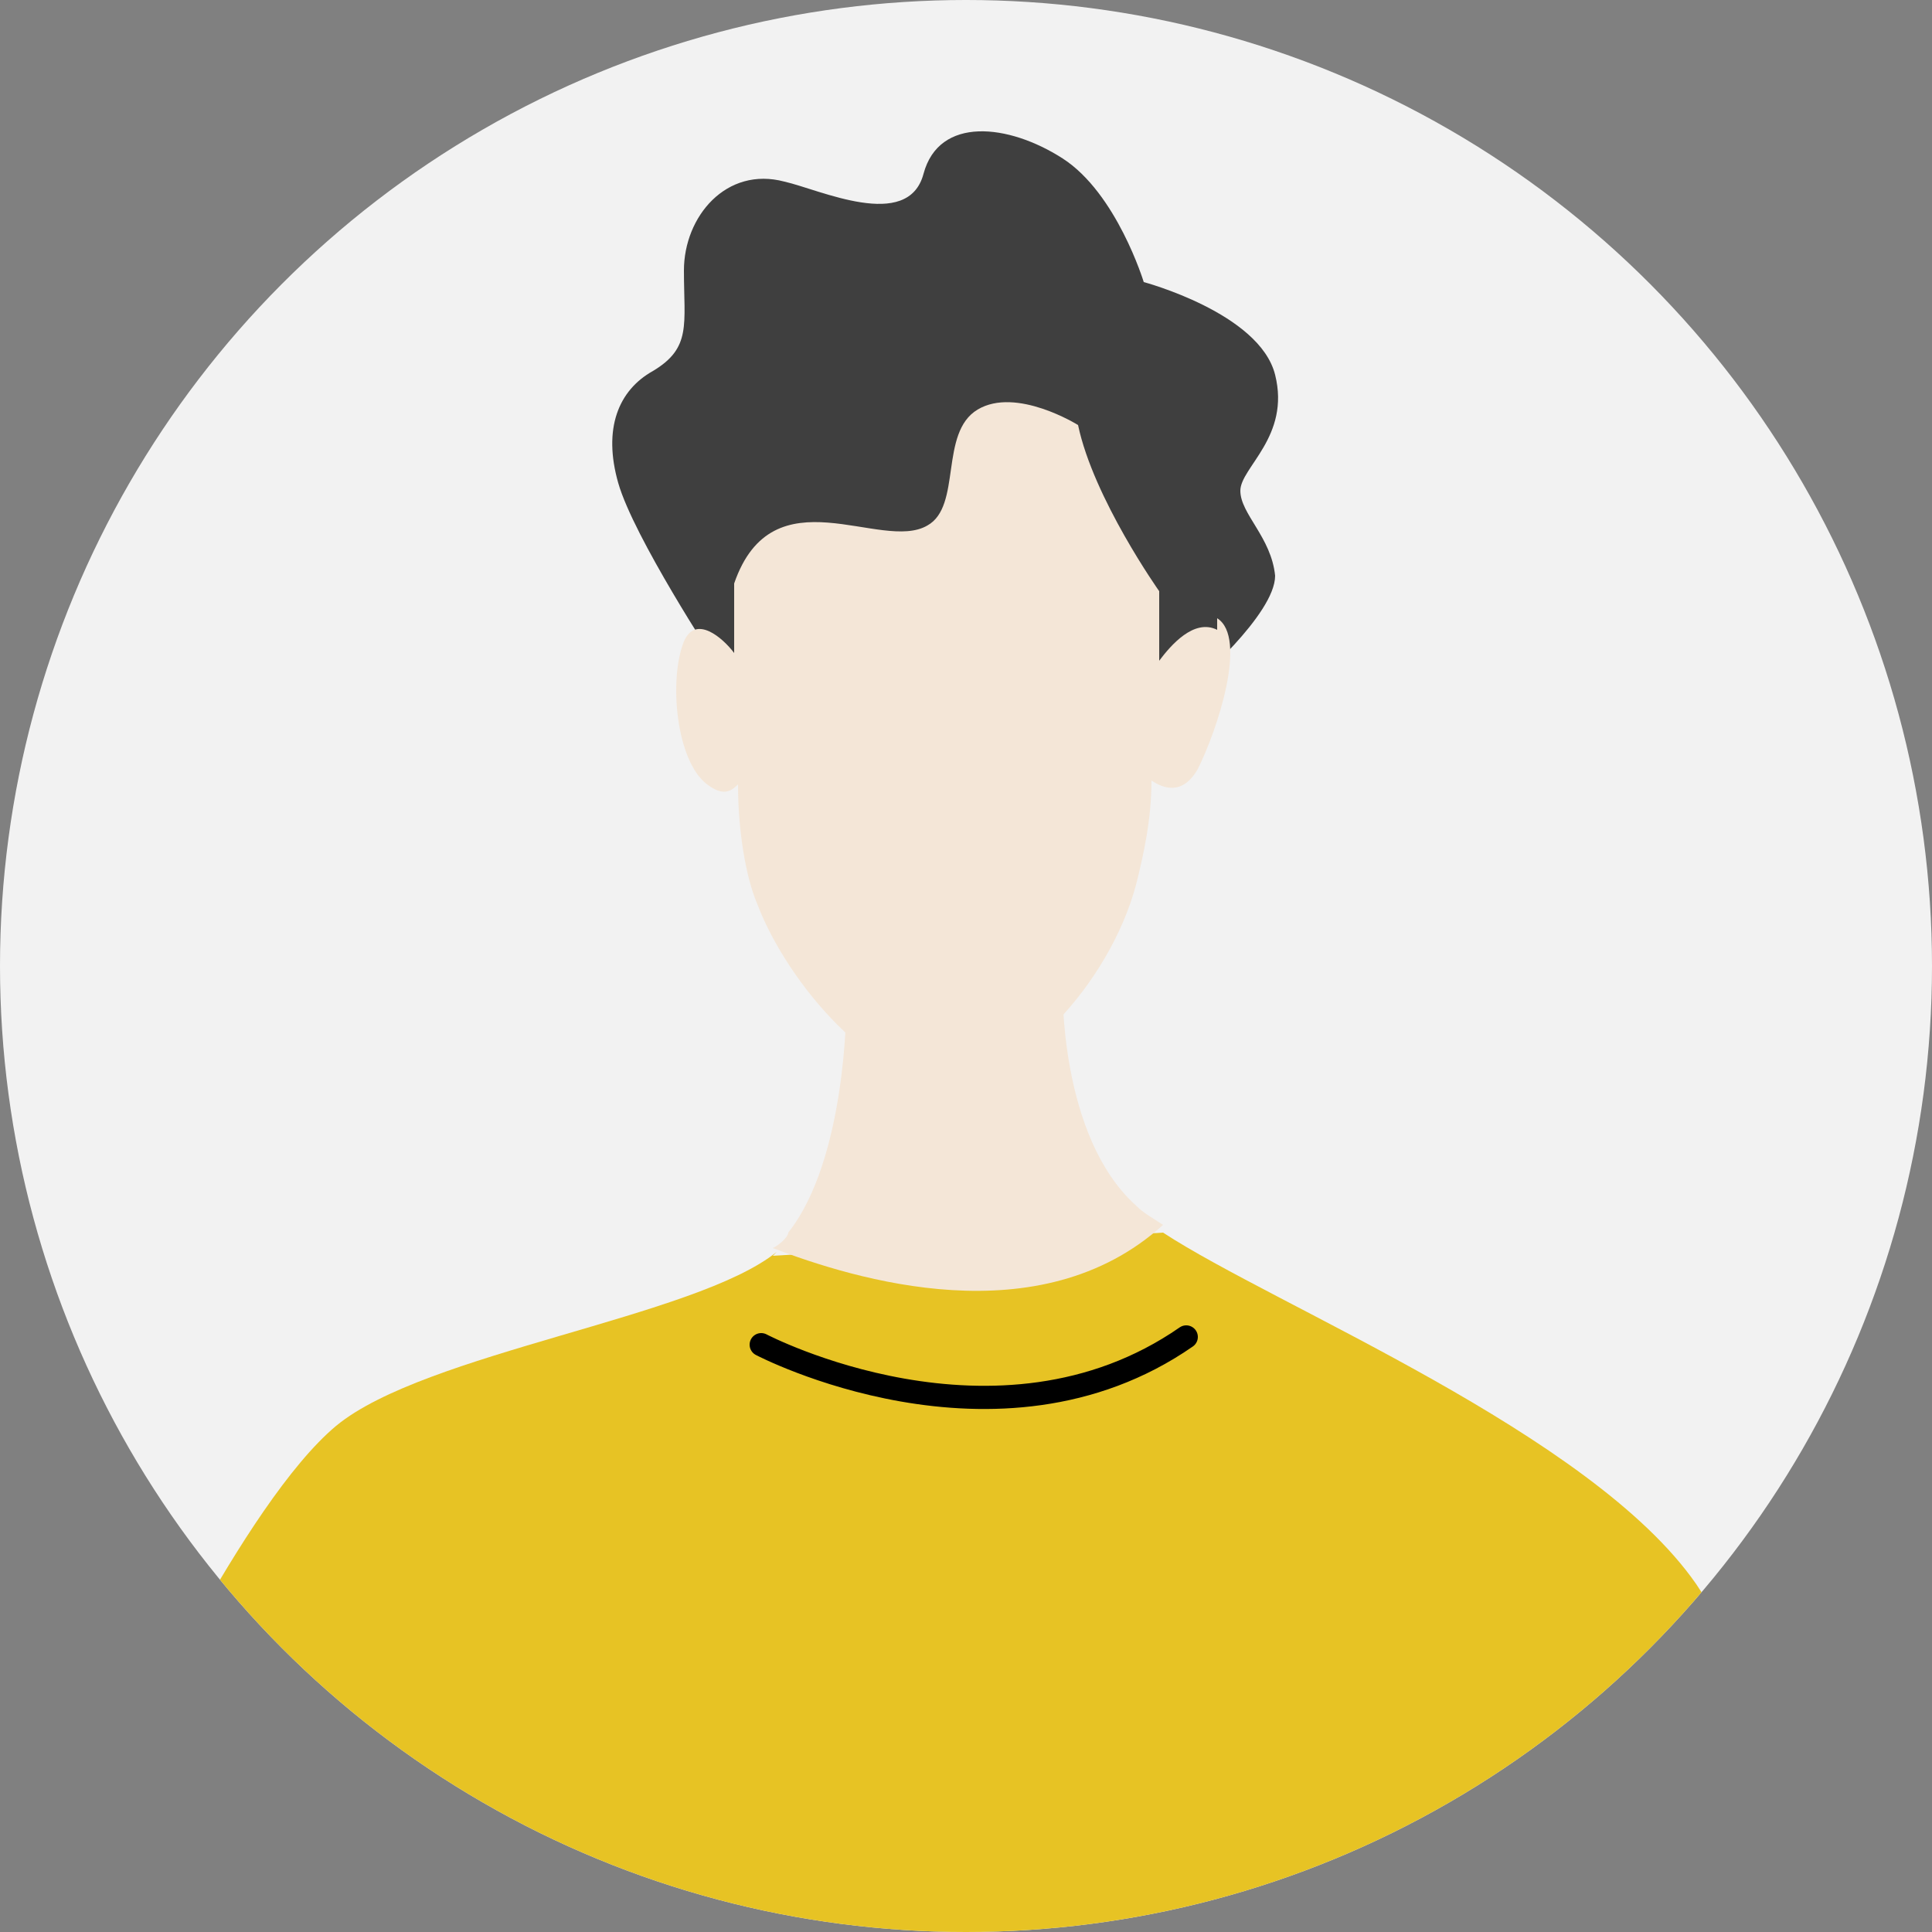
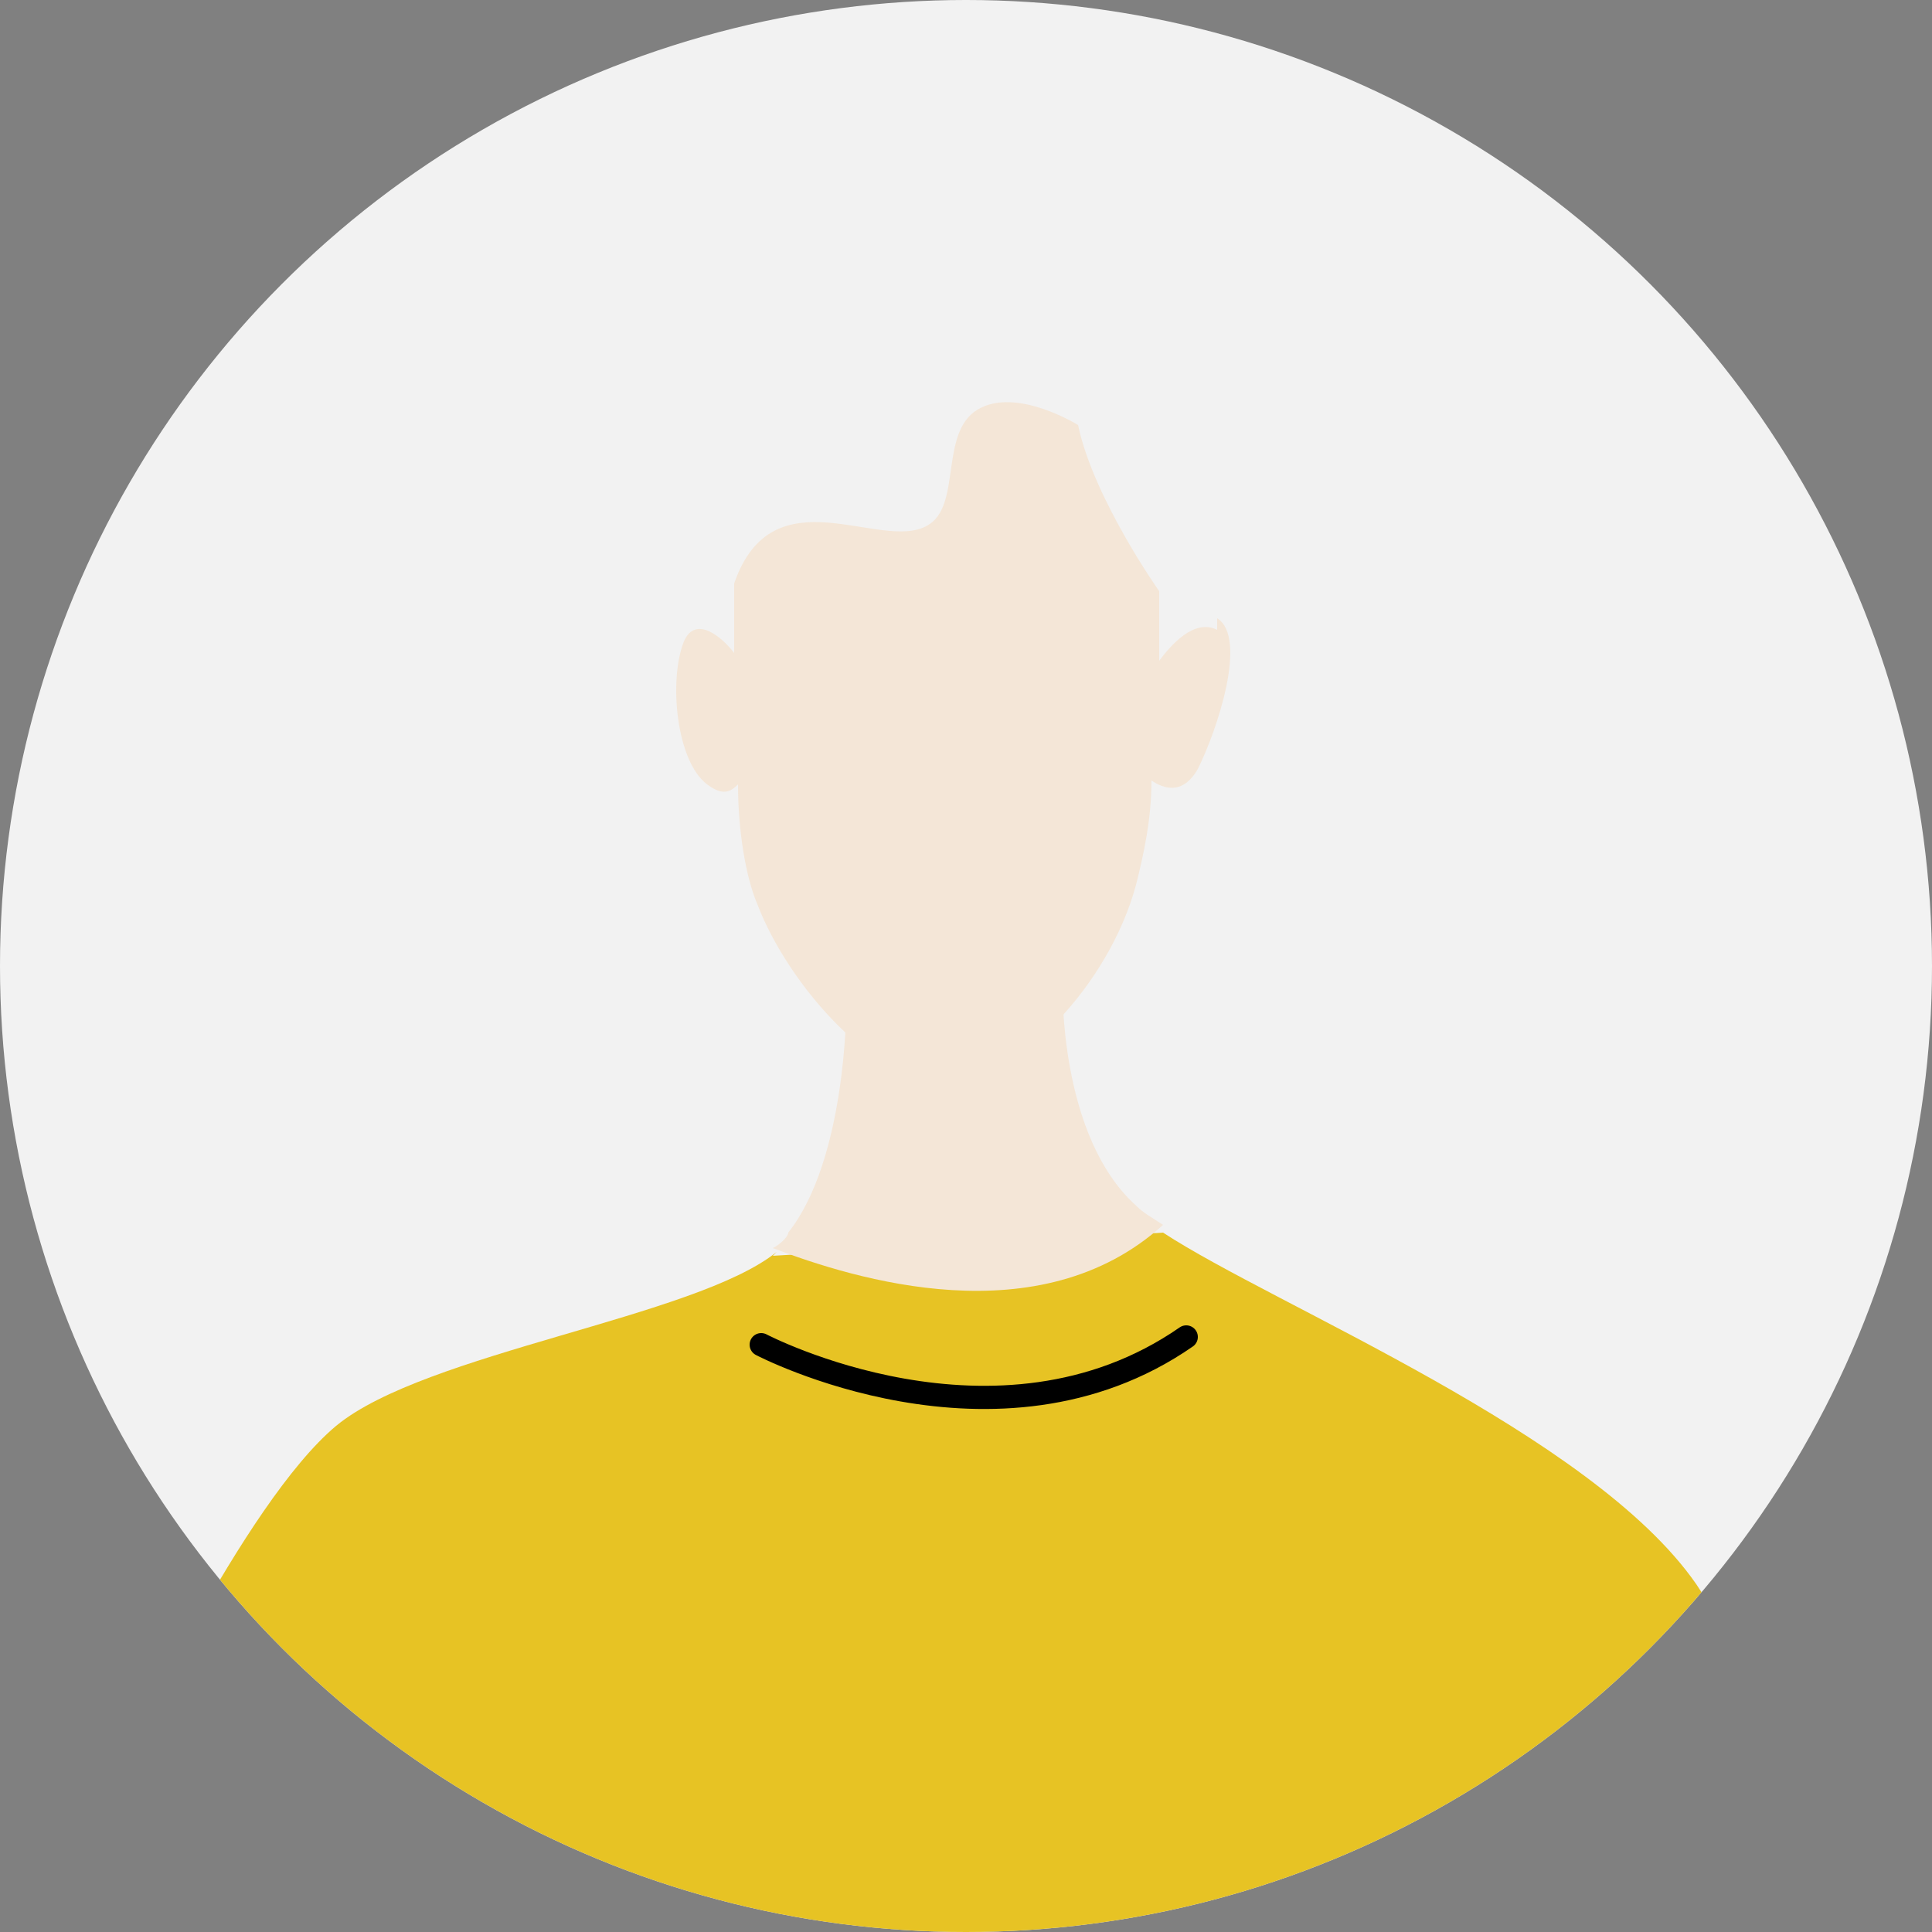
<svg xmlns="http://www.w3.org/2000/svg" id="_レイヤー_1" data-name="レイヤー_1" version="1.1" viewBox="0 0 50 50">
  <rect x="0" y="0" width="50" height="50" fill="#808080" stroke="none" />
  <defs>
    <style>
      .st0 {
        stroke: #000;
        stroke-linecap: round;
        stroke-linejoin: round;
        stroke-width: .6px;
      }

      .st0, .st1 {
        fill: none;
      }

      .st2 {
        fill: #3f3f3f;
      }

      .st3 {
        fill: #e7c324;
      }

      .st4 {
        clip-path: url(#clippath-1);
      }

      .st5 {
        fill: #f2f2f2;
      }

      .st6 {
        fill: #f0736e;
      }

      .st7 {
        fill: #efefef;
      }

      .st8 {
        fill: #f4e6d7;
      }

      .st9 {
        display: none;
      }

      .st10 {
        clip-path: url(#clippath);
      }

      .st11 {
        fill: #8c7964;
      }
    </style>
    <clipPath id="clippath">
      <circle class="st1" cx="25" cy="25" r="25" />
    </clipPath>
    <clipPath id="clippath-1">
      <circle class="st1" cx="25" cy="25" r="25" />
    </clipPath>
  </defs>
  <g class="st9">
    <circle class="st5" cx="25" cy="25" r="25" />
    <g class="st10">
      <g>
        <path class="st11" d="M12.6,33.7s-3.1-2-3-5.4c0-3.4,3-5.8,4.1-7s1.1-2.2.5-4.3c-.5-2.1,0-3.4,1.4-4.5,1.7-1.3,1.3-2.8,2.9-5.2,1.5-2.5,4-2.1,4-2.1,0,0,2.1-1.6,5.1-.5,3,1.1,4,3.8,4.1,6.8.2,3.1,1.6,6.2,2.8,7.5,1.8,1.8,2,4.5-.1,6.7-1.8,2,2.5,2.9,3.1,5.6.6,2.7-2.6,3.5-2.6,3.5,0,0-10.3,4.7-21.8-.9l-.4-.2Z" />
-         <path class="st7" d="M30.6,33.1s-2.3.5-5.7.4c-3.4,0-6.1-.2-6.1-.2,0,0-5.1,16.2-.4,34,0,0,6.8,1.9,16.5-1,0,0,.2-10.9-.9-19.3-1-8.5-3.4-13.9-3.4-13.9Z" />
        <g>
          <path class="st6" d="M43.5,90.5c-.3-1.3-.6-3.1-1-5.3-1.1-5.8-1.5-12-1.5-12,0,0,4.1-1.2,5.6-4.2,1.6-3-.3-8.4-.3-8.4-2.6-6.6-5-19.8-6.2-22.1-1.2-2.3-5.6-4.5-7.6-5.6-.7-.4-1.7-.8-2.6-1.4.7,4.1,2.9,17.8,3.1,25.3.3,8.9-.5,32.2,0,35,.4,2.8,5,3.8,11.3,1.8,0,0-.2-1-.7-3.2Z" />
-           <path class="st6" d="M19.1,66.8c.4,13.2,1.1,30.4,1.1,30.4,0,0-4.3.8-7,0-2.7-.9-4-4.3-5.1-4.9-1.1-.6-3.9-.7-3.7-3.2.2-2.5,4.2-22.7,4-33.4-1.3,1.5-3,3.7-4.5,4.1-2.5.7-3.8-3.3-3.8-3.3l.4-7.1s2.4-3,4.9-7.8,4.4-6.8,7.6-8.1c1.9-.8,4.5-1.7,6.3-2.7-.2,3.7-.7,16.3-.6,22,0,2.2.2,7.7.4,14.2Z" />
        </g>
        <path class="st8" d="M21.4,26.9c0,.7,0,1.3-.2,1.8,0,.7-.9,1.4-2,2,0,.8,0,1.9-.1,3.3,1,1.4,3.5,4.5,6.2,4.5,2.6,0,4.3-3,4.9-4.6-.1-.9-.3-1.7-.4-2.3-1.4-.8-2.7-1.6-2.9-2.4-.4-1.4,0-5,0-5l-5.5-1.7s0,2.4-.1,4.4Z" />
        <path class="st8" d="M26.6,9.1c-2.1-.3-3.3,1.3-3.3,1.3,0,0-1.8,0-2.5,1.3-.7,1.4-.4,2-1.1,3.1,0,0,0,.9,0,2.1-.2-.3-.8-.9-1.3-.7-.7.3-.3,1.7,0,2.6.3.7,1.1,1.8,1.6.8,0,.5.2,1.1.4,1.6.6,1.8,3,4.9,4.7,4.8,1.7,0,3.4-2.6,4.2-5.1.6-1.9.5-5,.4-6.6,0-.5-.2-.9-.5-1.3-1-1.1-.7-3.8-2.6-4.1Z" />
      </g>
    </g>
  </g>
  <g>
    <circle class="st5" cx="25" cy="25" r="25" />
    <g class="st4">
      <path class="st3" d="M20.1,32.4c-2.1,1.7-9.1,2.6-11.4,4.5-2.4,2-5.5,8.7-5.5,8.7l-2,38.6s12.5,1.9,19.7,4.1c1.7.5,2.7.8,2.7.8,9.2,2.8,12.5,1.8,12.5,1.8,1.5-5.2,1.6-6.7,1.9-9.2,2.2,1,4.4,1.5,5.6.9,3.2-1.6,3.8-11.8,4-19.9.2-8.1-.8-17.4-3.7-21.7-2.7-3.9-10.9-7.2-13.8-9.1l-10.1.6Z" />
-       <path class="st8" d="M22.4,26.1c-.3,0-.5,0-.5,0,0,0,0,3.9-1.5,5.8,0,.1-.2.3-.4.4,2.1.8,6.9,2.3,10.1-.6-.3-.2-.5-.3-.7-.5-2-1.8-1.9-5.7-1.9-5.7,0,0-3.8.4-5.2.5Z" />
-       <path class="st2" d="M18.5,17.1s-2.1-3.2-2.5-4.6,0-2.4.9-2.9c1-.6.8-1.2.8-2.6,0-1.4,1.1-2.7,2.6-2.3.9.2,3.2,1.3,3.6-.2.4-1.5,2.2-1.3,3.6-.4,1.4.9,2.1,3.2,2.1,3.2,0,0,3,.8,3.4,2.4.4,1.6-.9,2.4-.9,3,0,.6.8,1.2.9,2.2,0,1-2.1,2.8-2.1,2.8l-12,.3-.3-.9Z" />
+       <path class="st8" d="M22.4,26.1c-.3,0-.5,0-.5,0,0,0,0,3.9-1.5,5.8,0,.1-.2.3-.4.4,2.1.8,6.9,2.3,10.1-.6-.3-.2-.5-.3-.7-.5-2-1.8-1.9-5.7-1.9-5.7,0,0-3.8.4-5.2.5" />
      <path class="st8" d="M31.5,16.3c-.6-.3-1.2.4-1.5.8,0-1,0-1.8,0-1.8,0,0-1.7-2.4-2.1-4.3,0,0-1.6-1-2.6-.4-1,.6-.4,2.5-1.3,3-1.2.7-4-1.4-5,1.5,0,0,0,.8,0,1.8-.3-.4-1-1-1.3-.3-.4,1-.2,3.1.6,3.7.4.3.6.2.8,0,0,1.2.2,2.4.5,3.1.8,2.1,3.1,4.7,4.9,4.6,1.8,0,4.2-2.5,4.9-5.1.2-.8.4-1.7.4-2.7.3.2.8.4,1.2-.3.5-1,1.3-3.4.5-3.9Z" />
      <path class="st0" d="M19.7,34.8s6.1,3.2,11-.2" />
    </g>
  </g>
</svg>